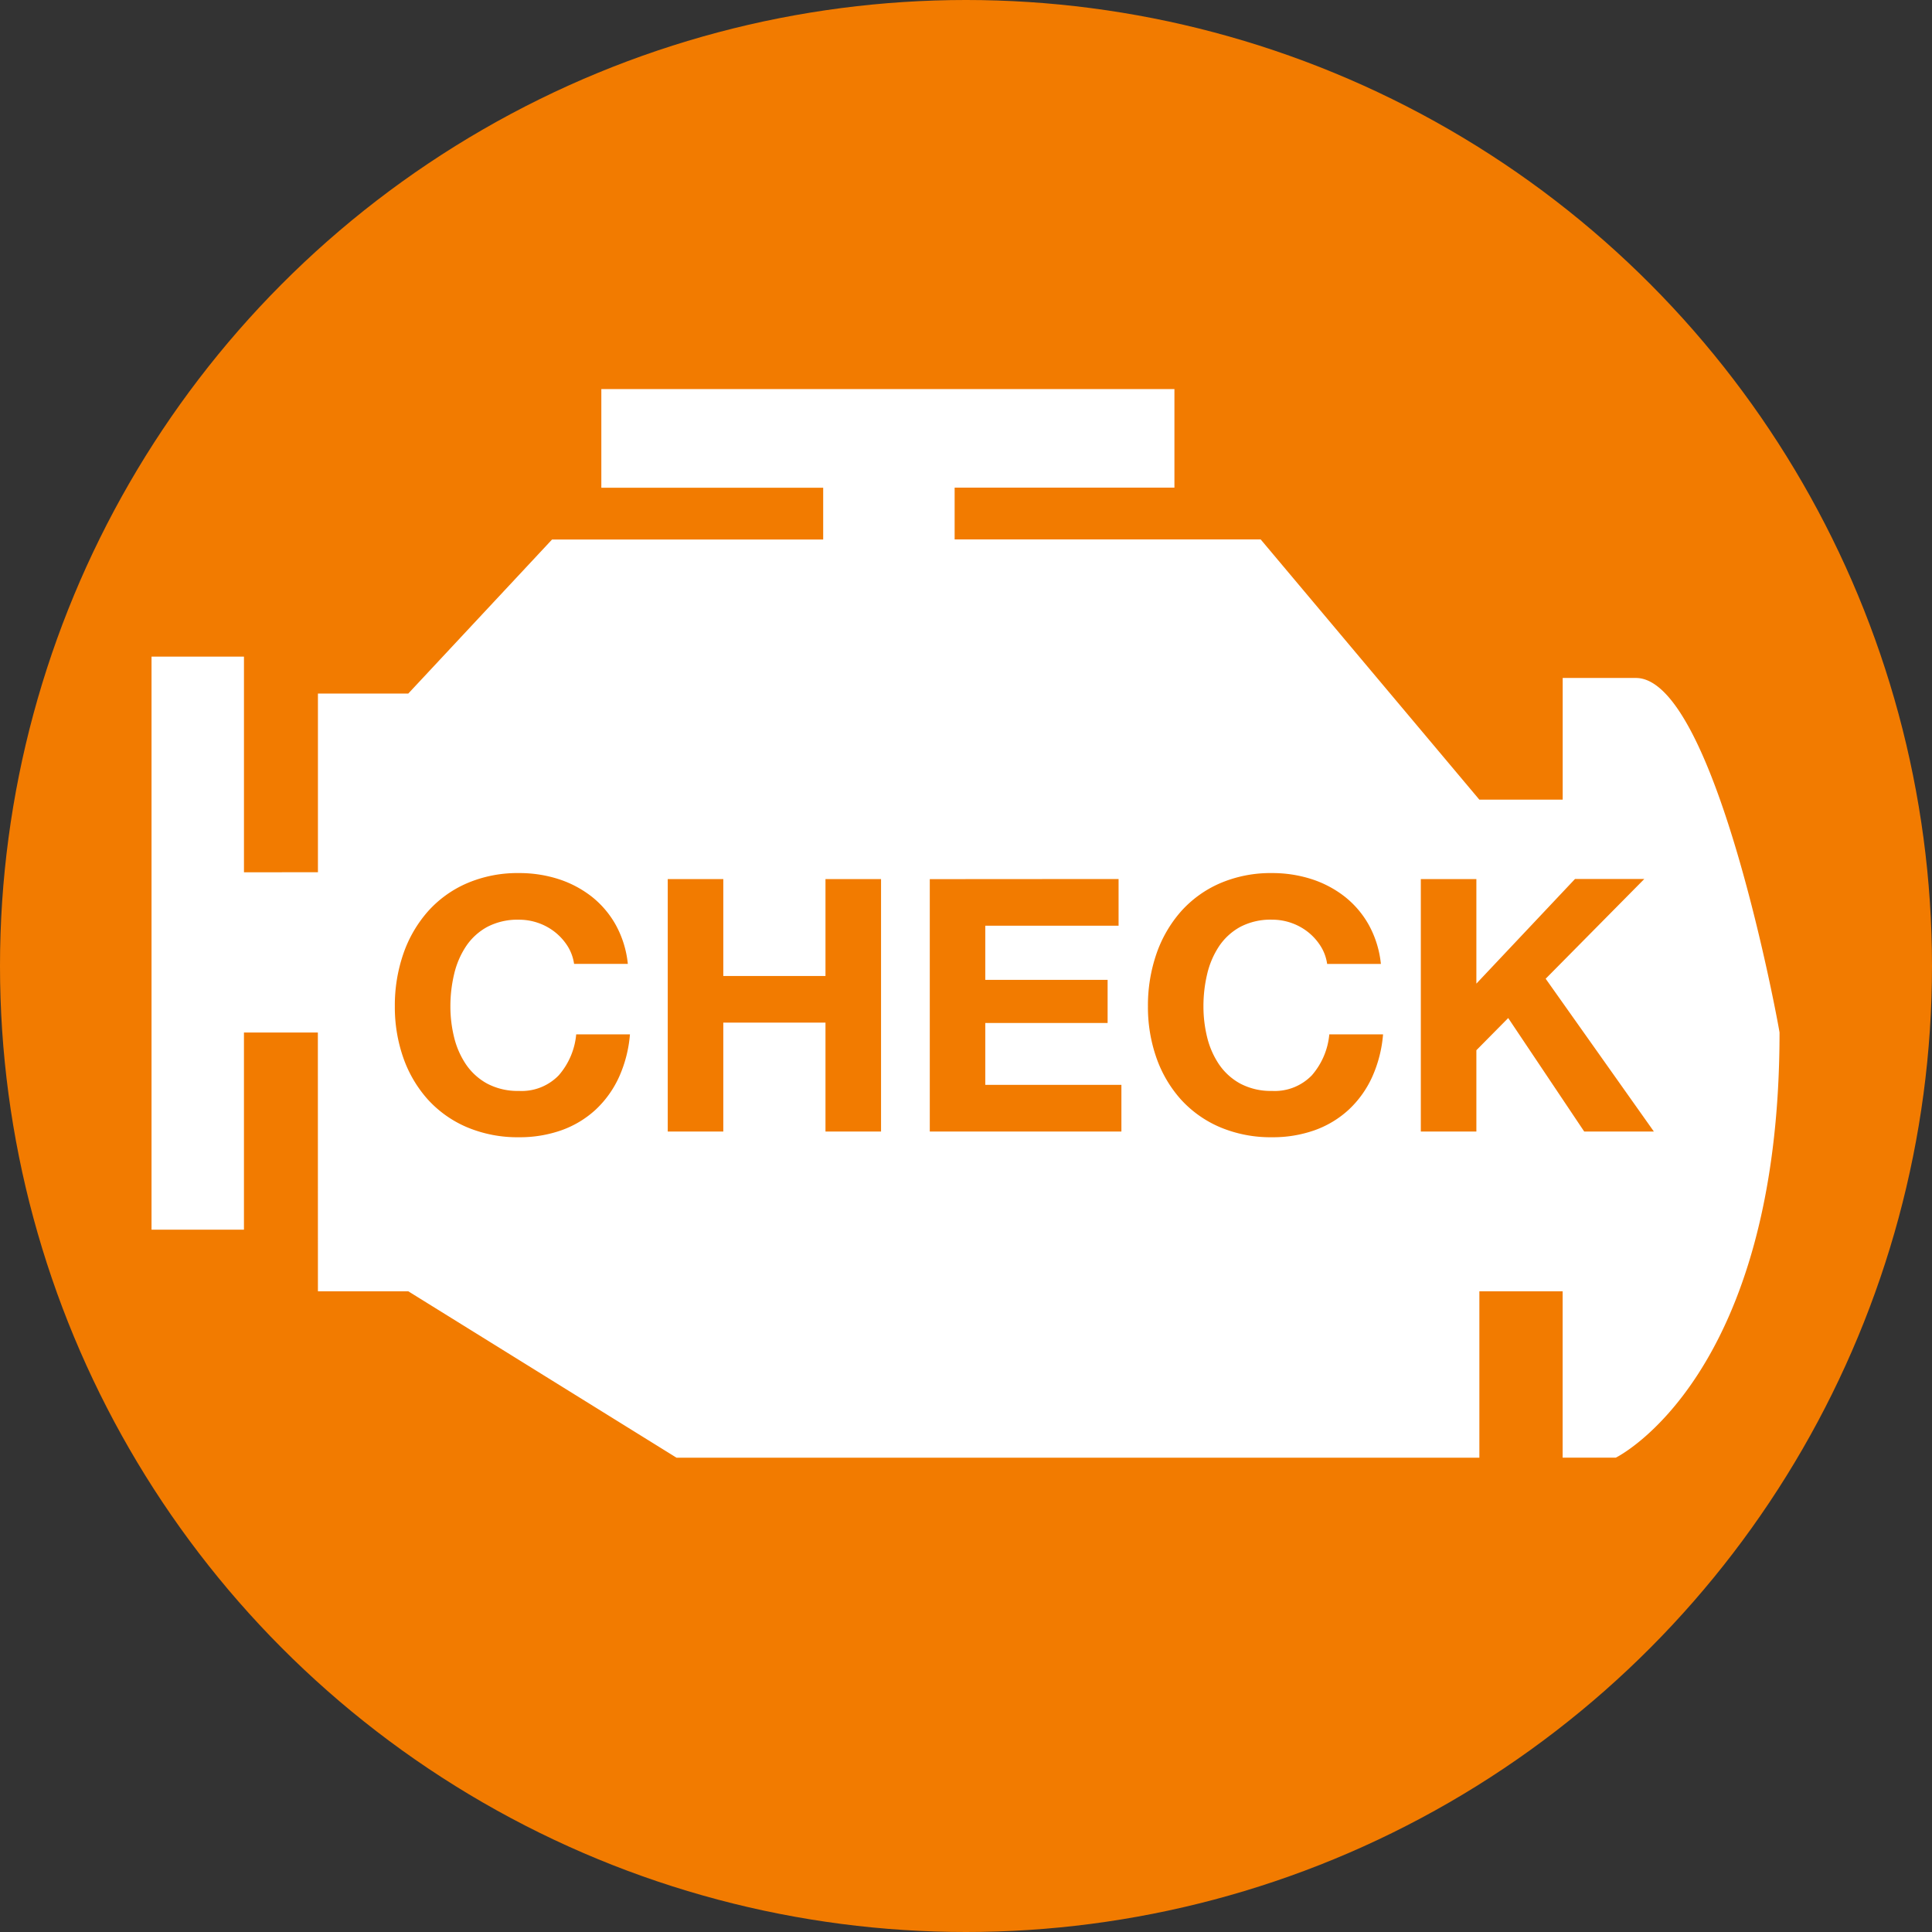
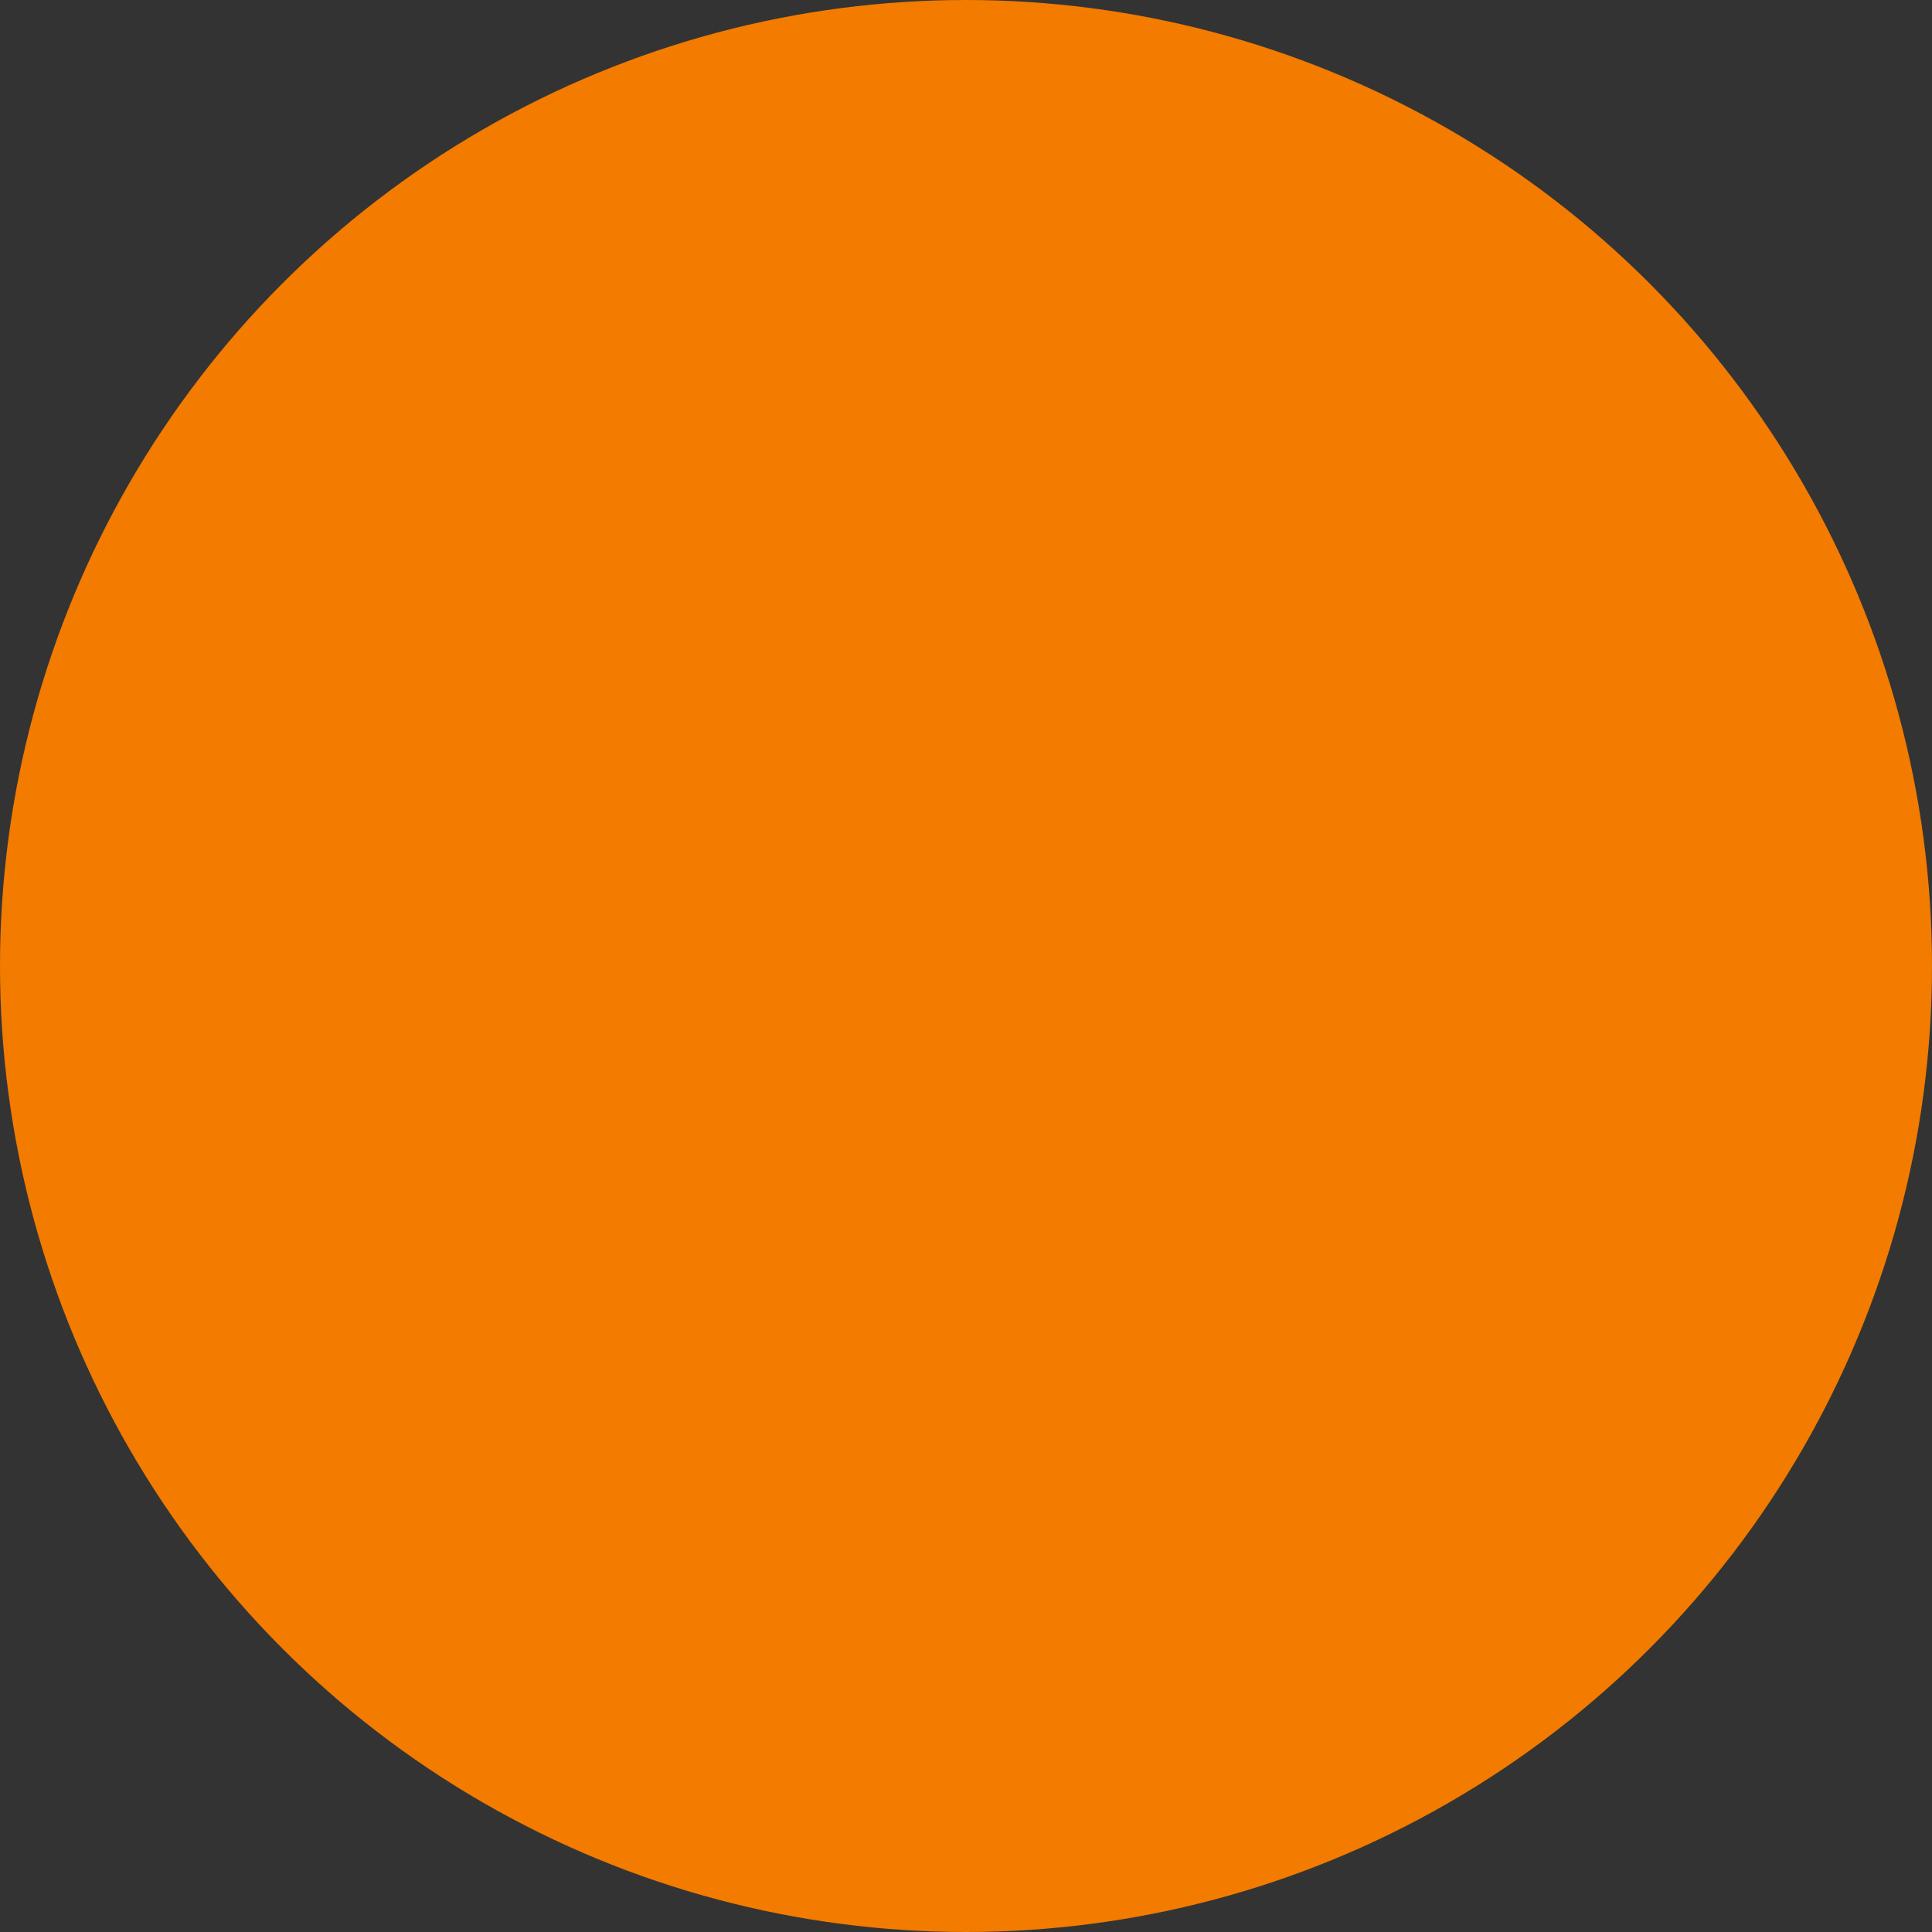
<svg xmlns="http://www.w3.org/2000/svg" width="20px" height="20px" viewBox="759 1353 153 153">
  <rect x="759" y="1353" width="153" height="153" fill="#333333" stroke="none" />
  <defs>
    <style>
      .cls-1 {
        fill: #f27b00;
      }

      .cls-2 {
        fill: #fff;
      }
    </style>
  </defs>
  <g id="Group_69" data-name="Group 69" transform="translate(-3 -15)">
    <g id="Group_62" data-name="Group 62" transform="translate(0 -162)">
      <circle id="Ellipse_20" data-name="Ellipse 20" class="cls-1" cx="76.5" cy="76.5" r="76.5" transform="translate(762 1530)" />
    </g>
-     <path id="Subtraction_4" data-name="Subtraction 4" class="cls-2" d="M108.152,99.627H44.573L23.332,86.449H16.177l-.005-20.492H10.319V81.57H3V36.189h7.32V53.268l5.858-.005V39.113h7.155l11.387-12.2h21.47v-4.1H38.621V15H84.006v7.808H66.6v4.1H90.837l17.316,20.607h6.6V37.879h5.8c6.3,0,11.355,27.8,11.373,28.077,0,27.232-12.84,33.609-12.97,33.67h-4.207V86.449h-6.594V99.626ZM91.735,53.33a10.14,10.14,0,0,0-4.13.813,8.876,8.876,0,0,0-3.094,2.24,10.035,10.035,0,0,0-1.931,3.345,12.547,12.547,0,0,0-.672,4.158,12.127,12.127,0,0,0,.672,4.074,9.794,9.794,0,0,0,1.931,3.29,8.9,8.9,0,0,0,3.094,2.2,10.3,10.3,0,0,0,4.13.8,9.894,9.894,0,0,0,3.389-.56,7.894,7.894,0,0,0,2.687-1.624,8.151,8.151,0,0,0,1.849-2.576,10.212,10.212,0,0,0,.868-3.388H96.271a5.728,5.728,0,0,1-1.386,3.248,4.084,4.084,0,0,1-3.15,1.232A5.16,5.16,0,0,1,89.215,70a4.84,4.84,0,0,1-1.68-1.525,6.669,6.669,0,0,1-.938-2.142,10.224,10.224,0,0,1-.293-2.451,10.985,10.985,0,0,1,.293-2.548,6.792,6.792,0,0,1,.938-2.2,4.787,4.787,0,0,1,1.68-1.54,5.16,5.16,0,0,1,2.52-.574,4.6,4.6,0,0,1,1.554.266,4.545,4.545,0,0,1,1.33.742A4.442,4.442,0,0,1,95.6,59.14a3.585,3.585,0,0,1,.5,1.386h4.256a8.088,8.088,0,0,0-.951-3.08,7.519,7.519,0,0,0-1.919-2.255,8.489,8.489,0,0,0-2.632-1.386A10.136,10.136,0,0,0,91.735,53.33Zm-59.64,0a10.132,10.132,0,0,0-4.129.813,8.86,8.86,0,0,0-3.094,2.24,10.023,10.023,0,0,0-1.932,3.345,12.547,12.547,0,0,0-.672,4.158,12.127,12.127,0,0,0,.672,4.074,9.782,9.782,0,0,0,1.932,3.29,8.883,8.883,0,0,0,3.094,2.2,10.3,10.3,0,0,0,4.129.8,9.894,9.894,0,0,0,3.388-.56,7.9,7.9,0,0,0,2.688-1.624,8.161,8.161,0,0,0,1.848-2.576,10.212,10.212,0,0,0,.868-3.388H36.631a5.722,5.722,0,0,1-1.386,3.248,4.084,4.084,0,0,1-3.15,1.232A5.16,5.16,0,0,1,29.575,70,4.829,4.829,0,0,1,27.9,68.478a6.648,6.648,0,0,1-.938-2.142,10.223,10.223,0,0,1-.294-2.451,10.984,10.984,0,0,1,.294-2.548,6.771,6.771,0,0,1,.938-2.2,4.776,4.776,0,0,1,1.679-1.54,5.16,5.16,0,0,1,2.52-.574,4.588,4.588,0,0,1,1.554.266,4.536,4.536,0,0,1,1.33.742,4.465,4.465,0,0,1,.98,1.106,3.614,3.614,0,0,1,.5,1.386H40.72a8.087,8.087,0,0,0-.952-3.08,7.518,7.518,0,0,0-1.918-2.255,8.5,8.5,0,0,0-2.632-1.386A10.136,10.136,0,0,0,32.095,53.33Zm78.344,11.48h0l6.019,8.987h5.516l-8.568-12.1,7.812-7.9h-5.488l-7.812,8.288V53.806h-4.4V73.8h4.4v-6.44l2.519-2.547Zm-45.807-11V73.8H79.807V70.1H69.027V65.2h9.688V61.786H69.027V57.5H79.583v-3.7ZM48.281,65.174h8.091V73.8h4.4V53.806h-4.4v7.673H48.28V53.806h-4.4V73.8h4.4V65.174Z" transform="translate(771 1383.811)" />
  </g>
</svg>